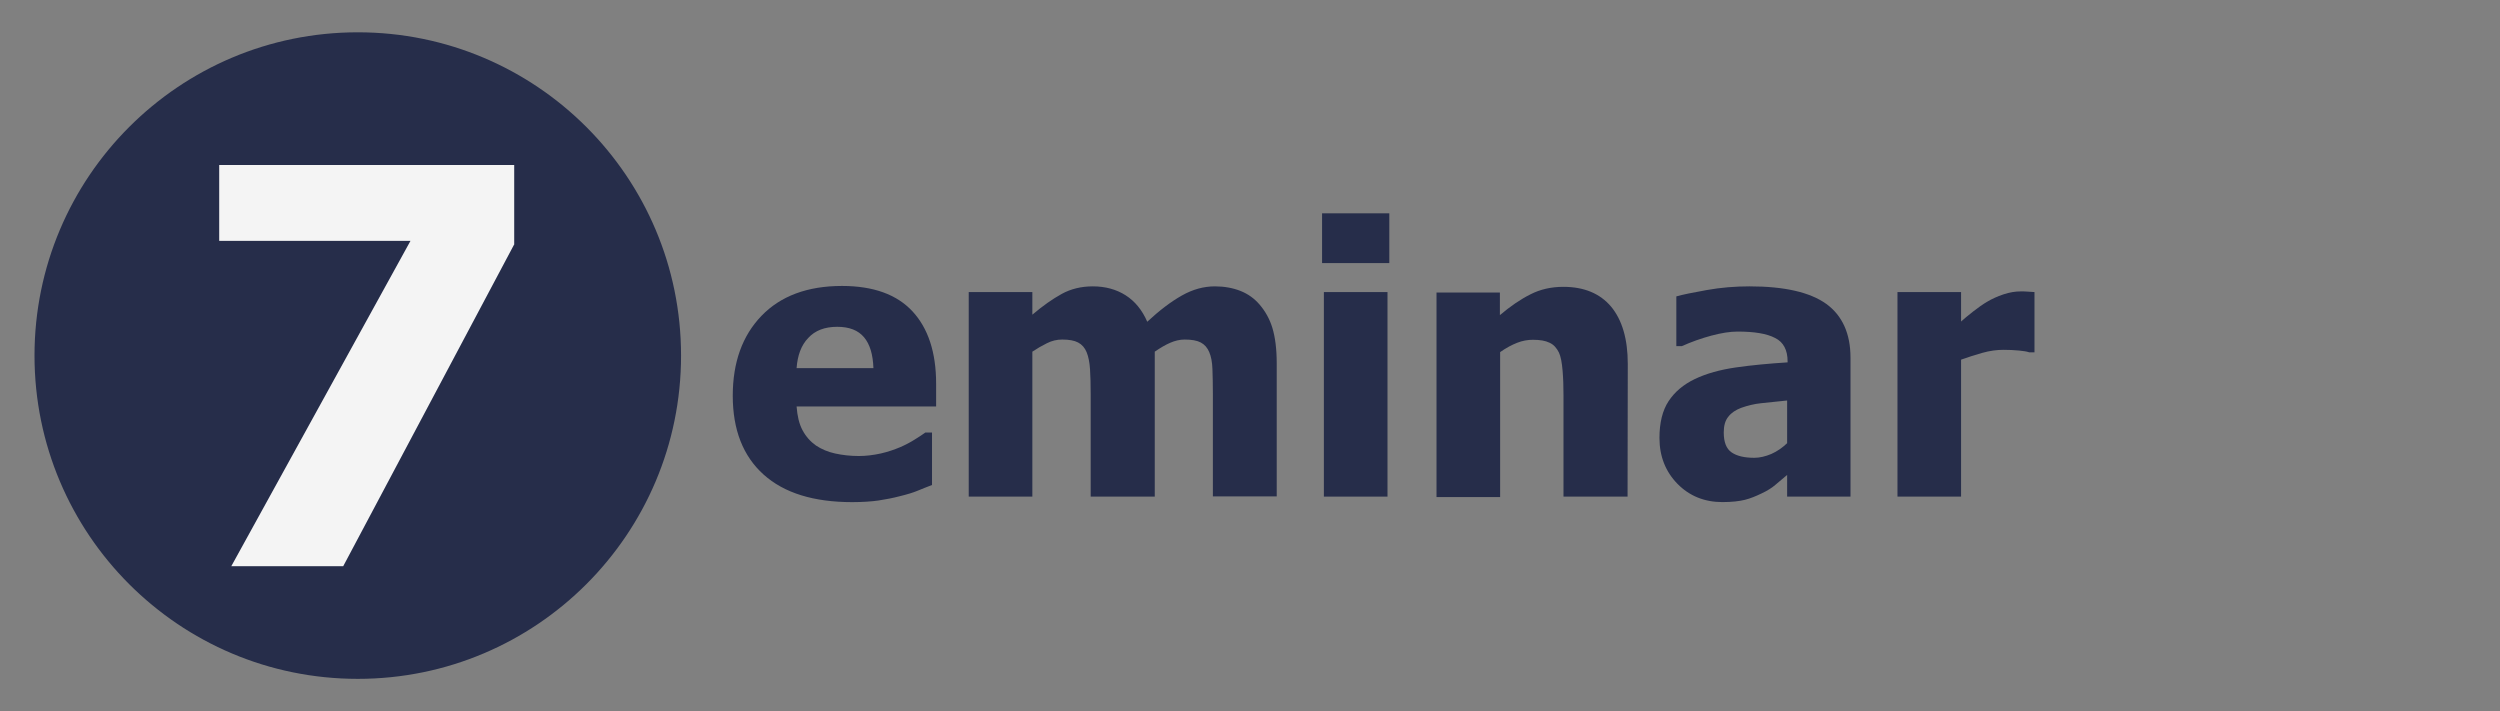
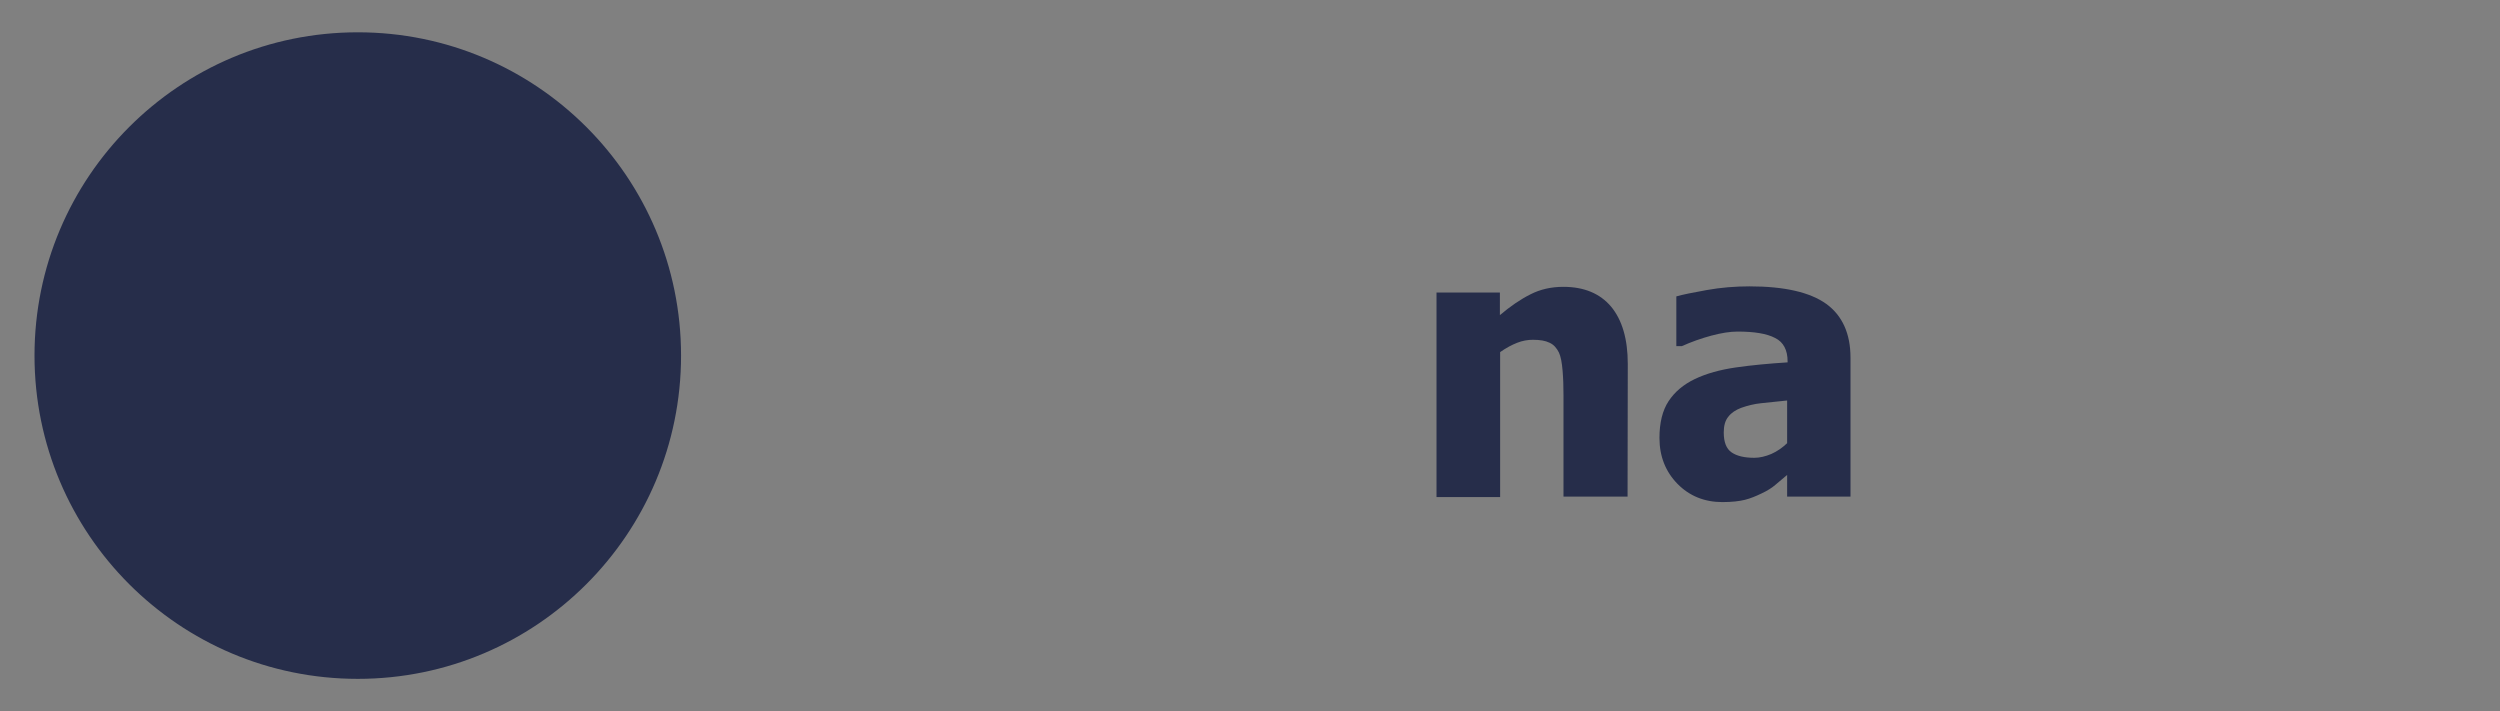
<svg xmlns="http://www.w3.org/2000/svg" width="116" height="33" viewBox="0 0 116 33" fill="none">
  <rect x="0" y="0" width="116" height="33" fill="#808080" stroke="none" />
-   <path d="M39.543 23.299C37.755 23.299 36.38 22.875 35.428 22.017C34.476 21.159 34 19.941 34 18.363C34 16.816 34.444 15.577 35.333 14.655C36.221 13.734 37.47 13.268 39.067 13.268C40.516 13.268 41.606 13.66 42.336 14.443C43.065 15.227 43.436 16.35 43.436 17.801V18.86H36.962C36.994 19.295 37.078 19.665 37.237 19.962C37.395 20.259 37.607 20.492 37.861 20.672C38.115 20.841 38.411 20.968 38.749 21.042C39.088 21.116 39.458 21.159 39.85 21.159C40.188 21.159 40.527 21.116 40.865 21.042C41.193 20.968 41.5 20.862 41.775 20.746C42.018 20.64 42.24 20.523 42.441 20.396C42.642 20.269 42.812 20.163 42.938 20.068H43.245V22.504C43.002 22.599 42.78 22.684 42.579 22.769C42.378 22.854 42.103 22.938 41.754 23.023C41.436 23.108 41.098 23.171 40.759 23.224C40.453 23.267 40.029 23.299 39.543 23.299ZM40.527 17.081C40.505 16.456 40.368 15.979 40.093 15.651C39.818 15.323 39.405 15.164 38.845 15.164C38.273 15.164 37.819 15.333 37.501 15.683C37.173 16.022 37.004 16.498 36.962 17.081H40.527Z" fill="#262D4A" />
-   <path d="M56.278 23.043V18.308C56.278 17.842 56.268 17.45 56.257 17.122C56.246 16.793 56.194 16.539 56.109 16.338C56.024 16.137 55.897 15.988 55.718 15.893C55.538 15.798 55.294 15.755 54.967 15.755C54.744 15.755 54.522 15.808 54.3 15.904C54.078 15.999 53.845 16.137 53.581 16.317V23.043H50.608V18.308C50.608 17.842 50.598 17.45 50.577 17.132C50.556 16.804 50.503 16.55 50.418 16.338C50.333 16.137 50.206 15.988 50.027 15.893C49.847 15.798 49.603 15.755 49.286 15.755C49.043 15.755 48.81 15.808 48.578 15.925C48.345 16.041 48.123 16.168 47.901 16.317V23.043H44.949V13.552H47.901V14.601C48.387 14.188 48.842 13.87 49.265 13.637C49.688 13.404 50.175 13.287 50.704 13.287C51.285 13.287 51.793 13.425 52.227 13.7C52.661 13.976 52.999 14.389 53.232 14.929C53.803 14.399 54.332 13.997 54.84 13.711C55.347 13.425 55.855 13.287 56.373 13.287C56.807 13.287 57.209 13.361 57.558 13.499C57.907 13.637 58.203 13.849 58.447 14.135C58.711 14.442 58.912 14.802 59.039 15.215C59.166 15.639 59.24 16.179 59.24 16.857V23.032H56.278V23.043Z" fill="#262D4A" />
-   <path d="M64.464 12.207H61.344V9.898H64.464V12.207ZM64.38 23.043H61.428V13.552H64.38V23.043Z" fill="#262D4A" />
  <path d="M75.519 23.043H72.546V18.34C72.546 17.959 72.536 17.577 72.504 17.196C72.472 16.815 72.419 16.539 72.335 16.359C72.229 16.147 72.091 15.989 71.901 15.904C71.711 15.809 71.457 15.766 71.129 15.766C70.885 15.766 70.642 15.809 70.399 15.904C70.156 15.999 69.891 16.137 69.606 16.338V23.064H66.654V13.573H69.595V14.622C70.082 14.209 70.547 13.891 71.012 13.658C71.467 13.425 71.975 13.309 72.536 13.309C73.498 13.309 74.239 13.616 74.757 14.23C75.265 14.845 75.529 15.724 75.529 16.889L75.519 23.043Z" fill="#262D4A" />
  <path d="M82.923 22.037C82.722 22.206 82.542 22.354 82.383 22.492C82.225 22.63 82.013 22.767 81.738 22.895C81.474 23.022 81.22 23.128 80.966 23.191C80.712 23.255 80.363 23.297 79.918 23.297C79.083 23.297 78.385 23.011 77.835 22.45C77.285 21.888 76.999 21.178 76.999 20.321C76.999 19.622 77.136 19.049 77.422 18.615C77.708 18.181 78.11 17.842 78.639 17.588C79.168 17.334 79.813 17.154 80.553 17.048C81.294 16.942 82.098 16.867 82.944 16.814V16.762C82.944 16.243 82.753 15.872 82.362 15.681C81.981 15.48 81.4 15.385 80.627 15.385C80.278 15.385 79.876 15.448 79.4 15.575C78.935 15.702 78.48 15.861 78.036 16.062H77.782V13.753C78.078 13.669 78.543 13.573 79.199 13.457C79.855 13.34 80.511 13.287 81.177 13.287C82.806 13.287 83.991 13.563 84.742 14.103C85.483 14.643 85.863 15.48 85.863 16.592V23.043H82.923V22.037ZM82.923 20.564V18.583C82.425 18.636 82.013 18.679 81.706 18.71C81.4 18.742 81.093 18.817 80.796 18.922C80.543 19.018 80.342 19.145 80.194 19.335C80.046 19.515 79.982 19.759 79.982 20.066C79.982 20.511 80.098 20.818 80.342 20.988C80.585 21.157 80.934 21.242 81.4 21.242C81.653 21.242 81.918 21.178 82.193 21.062C82.457 20.945 82.701 20.776 82.923 20.564Z" fill="#262D4A" />
-   <path d="M94.4 16.349H94.157C94.041 16.306 93.882 16.285 93.671 16.264C93.459 16.243 93.216 16.232 92.962 16.232C92.655 16.232 92.327 16.275 91.989 16.37C91.65 16.465 91.322 16.571 90.994 16.688V23.043H88.043V13.552H90.994V14.919C91.132 14.792 91.312 14.643 91.555 14.453C91.798 14.262 92.01 14.114 92.211 13.997C92.422 13.87 92.676 13.754 92.962 13.658C93.247 13.563 93.512 13.521 93.766 13.521C93.861 13.521 93.967 13.521 94.083 13.531C94.199 13.542 94.305 13.542 94.4 13.552V16.349Z" fill="#262D4A" />
  <path d="M16.601 31.499C24.885 31.499 31.601 24.783 31.601 16.499C31.601 8.215 24.885 1.499 16.601 1.499C8.316 1.499 1.601 8.215 1.601 16.499C1.601 24.783 8.316 31.499 16.601 31.499Z" fill="#262D4A" />
-   <path d="M23.849 11.357L15.925 26.272H10.732L19.046 11.177H10.171V7.655H23.859V11.357H23.849Z" fill="#F4F4F4" />
</svg>